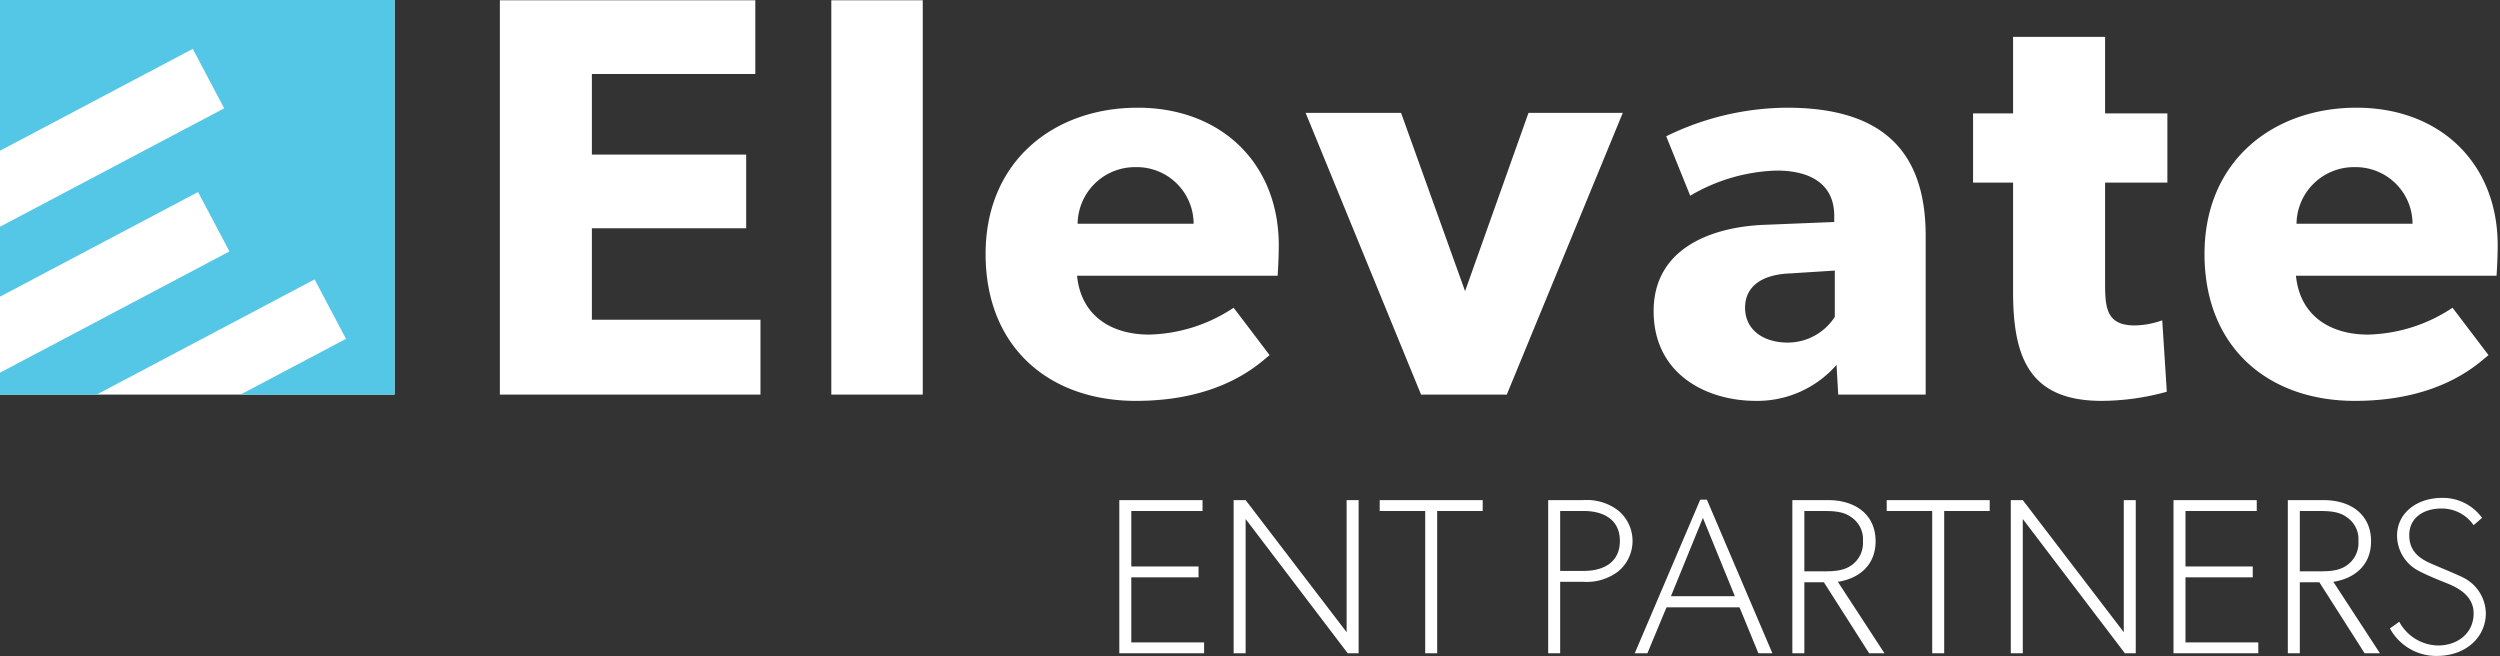
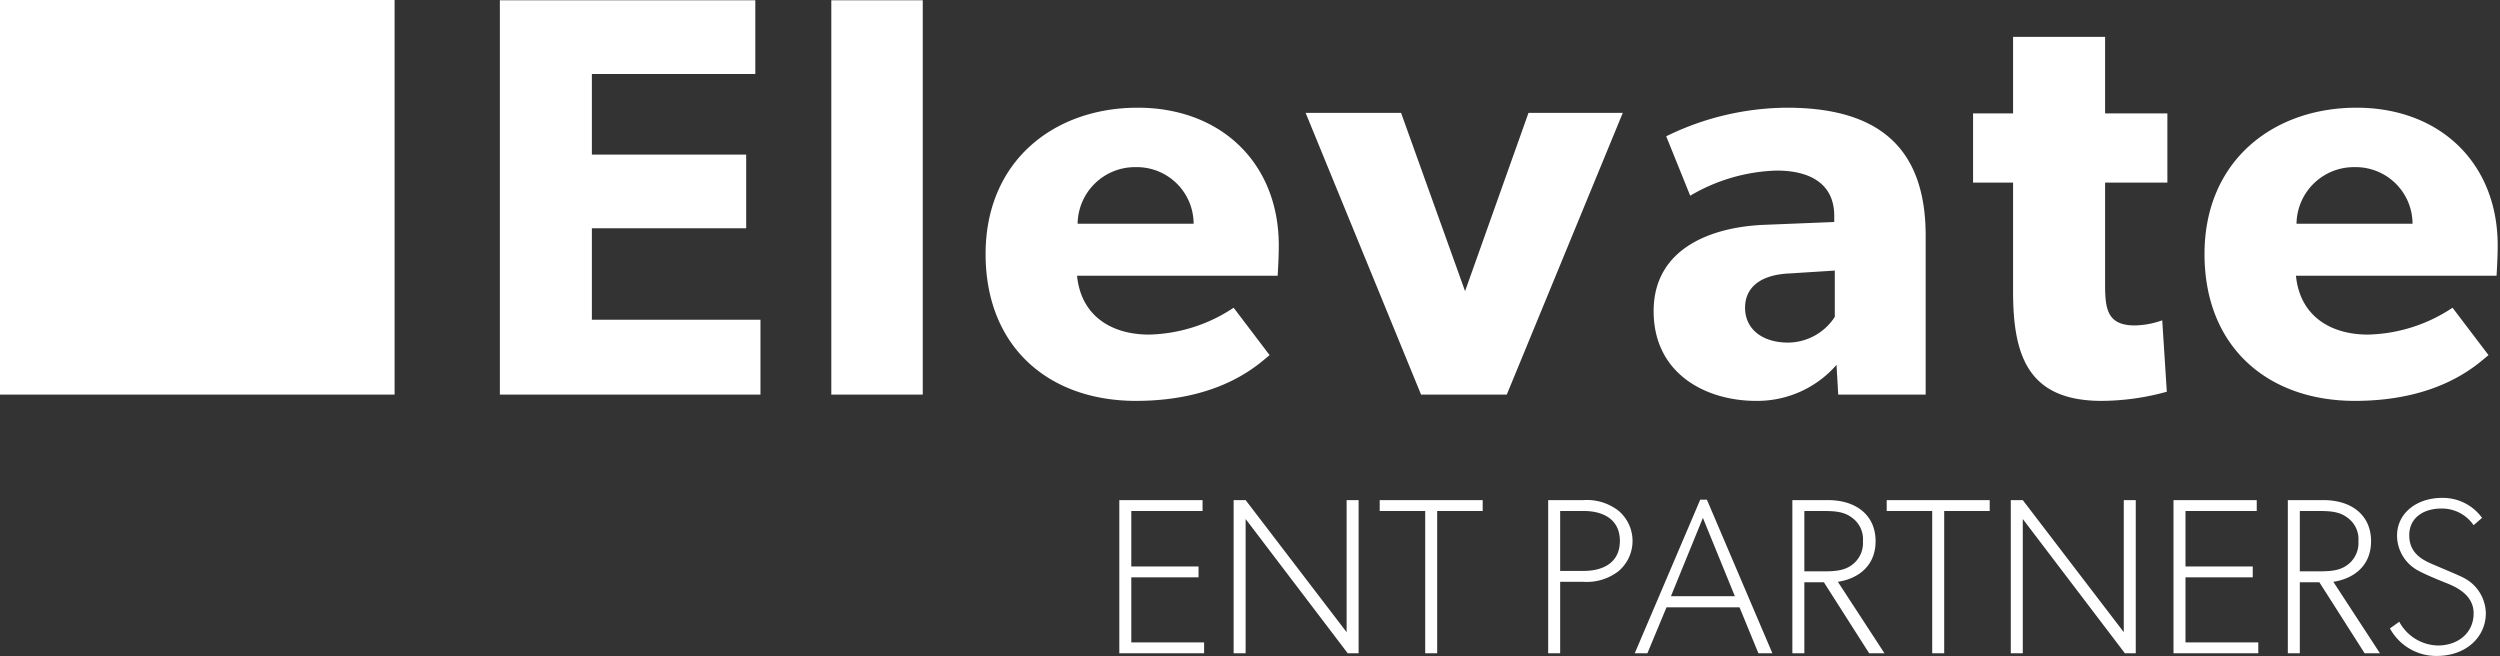
<svg xmlns="http://www.w3.org/2000/svg" width="320" height="84" fill="none">
  <rect width="100%" height="100%" fill="#333333" stroke="none" />
  <g clip-path="url(#clip0_80_18)">
    <path d="M50.508 0H0v50.507h50.508V0zm92.764 83.618V64.014h10.654v1.392h-9.12v7.103h8.608v1.392h-8.608v8.325h9.319v1.392h-10.853zm29.237 0L159.44 66.43v17.19h-1.534V64.013h1.534l12.927 16.905V64.014h1.535v19.604h-1.393zm11.451-18.212v18.212h-1.534V65.406h-5.824v-1.392h13.182v1.392h-5.824zm23.214 7.7a6.61 6.61 0 0 1-4.517 1.364h-2.956v9.148h-1.534V64.014h4.49a6.607 6.607 0 0 1 4.517 1.364 5.063 5.063 0 0 1 0 7.728zm-4.461-7.7h-3.012v7.671h3.012c2.472 0 4.631-1.05 4.631-3.835s-2.159-3.836-4.631-3.836zm22.361 18.212l-2.415-5.881h-9.347l-2.444 5.881h-1.62l8.382-19.661h.853l8.382 19.661h-1.791zm-7.103-17.33l-4.091 10.028h8.183l-4.092-10.029zm21.281 17.33l-5.796-9.092h-2.5v9.092h-1.534V64.014h4.546c3.693 0 6.108 1.989 6.108 5.256 0 3.268-2.358 4.83-4.83 5.2l5.967 9.148h-1.961zm-2.244-17.388c-1.051-.795-2.33-.824-3.893-.824h-2.159v7.728h2.159c1.563 0 2.842-.028 3.893-.795a3.472 3.472 0 0 0 1.449-3.069 3.384 3.384 0 0 0-1.449-3.04zm11.849-.824v18.212h-1.534V65.406h-5.825v-1.392h13.183v1.392h-5.824zm23.128 18.212l-13.07-17.189v17.19h-1.534V64.013h1.534l12.928 16.905V64.014h1.534v19.604h-1.392zm6.223 0V64.014h10.655v1.392h-9.121v7.103h8.609v1.392h-8.609v8.325h9.32v1.392h-10.854zm24.464 0l-5.796-9.092h-2.5v9.092h-1.534V64.014h4.546c3.693 0 6.108 1.989 6.108 5.256 0 3.268-2.358 4.83-4.83 5.2l5.967 9.148h-1.961zm-2.244-17.388c-1.051-.795-2.33-.824-3.893-.824h-2.159v7.728h2.159c1.563 0 2.842-.028 3.893-.795a3.472 3.472 0 0 0 1.449-3.069 3.384 3.384 0 0 0-1.449-3.04zm11.48 17.729a6.739 6.739 0 0 1-5.996-3.523l1.194-.853a5.756 5.756 0 0 0 4.943 3.04c2.529 0 4.575-1.562 4.575-4.12 0-2.556-2.614-3.522-3.751-3.977-1.136-.454-2.415-.994-3.21-1.42a5.099 5.099 0 0 1-2.841-4.546c0-2.841 2.471-4.83 5.767-4.83a6.183 6.183 0 0 1 5.114 2.557l-1.079.938a4.915 4.915 0 0 0-4.148-2.131c-2.274 0-4.092 1.193-4.092 3.409 0 2.216 1.534 3.097 2.927 3.694 1.392.596 3.58 1.506 4.034 1.761a5.198 5.198 0 0 1 2.842 4.546c0 2.983-2.472 5.455-6.279 5.455zM63.983 50.508V.034H96.68V9.47H75.76v10.315h19.751v9.436H75.76v11.704h21.58v9.583H63.982zm42.425 0V.034h11.705v50.474h-11.705zm57.129-15.216h-25.675c.511 5.194 4.461 7.535 9.216 7.535a20.295 20.295 0 0 0 10.827-3.438l4.608 6.071c-1.17.878-5.925 5.852-17.117 5.852-11.119 0-19.239-6.875-19.239-18.8 0-11.923 8.778-18.726 19.458-18.726 10.68 0 18.069 7.096 18.069 17.63 0 1.755-.147 3.876-.147 3.876zm-18.141-13.898a7.345 7.345 0 0 0-7.461 7.242h14.849a7.266 7.266 0 0 0-7.388-7.242zm47.472 29.114h-10.972l-14.777-36.064h12.217l8.193 22.824 8.12-22.824h12.069l-14.85 36.064zm42.425 0l-.219-3.804a13.457 13.457 0 0 1-10.315 4.608c-6.363 0-13.094-3.438-13.094-11.484 0-8.047 7.389-10.753 14.045-11.046l9.072-.366v-.804c0-3.804-2.707-5.779-7.389-5.779a23.044 23.044 0 0 0-11.046 3.218l-3.072-7.607a35.503 35.503 0 0 1 15.434-3.658c11.266 0 17.777 4.682 17.777 16.386v20.336h-11.193zM229.075 35c-3.584.146-5.706 1.682-5.706 4.389 0 2.78 2.268 4.462 5.487 4.462a7.187 7.187 0 0 0 5.999-3.291v-5.926l-5.78.366zm40.376-11.63v12.946c0 3.146.219 5.34 3.804 5.34a10.902 10.902 0 0 0 3.511-.658l.586 9.144a31.69 31.69 0 0 1-8.34 1.17c-9.363 0-11.338-5.705-11.338-13.971V23.369h-5.121v-8.851h5.121V4.715h11.777v9.803h7.973v8.851h-7.973zm50.107 11.922h-25.676c.512 5.194 4.462 7.535 9.217 7.535a20.295 20.295 0 0 0 10.826-3.438l4.608 6.071c-1.169.878-5.924 5.852-17.117 5.852-11.119 0-19.238-6.875-19.238-18.8 0-11.923 8.778-18.726 19.458-18.726 10.68 0 18.068 7.096 18.068 17.63 0 1.755-.146 3.876-.146 3.876zm-18.142-13.898a7.348 7.348 0 0 0-5.233 2.073 7.337 7.337 0 0 0-2.228 5.169h14.85a7.267 7.267 0 0 0-4.577-6.726 7.27 7.27 0 0 0-2.812-.516z" fill="#fff" />
-     <path d="M0 0v19.293L24.674 6.256l4.019 7.606L0 29.022v8.951l25.35-13.394 4.019 7.605L0 47.702v2.805h12.367l27.901-14.741 4.019 7.605-13.506 7.136h19.726V0H0z" fill="#55C7E6" />
  </g>
  <defs>
    <clipPath id="clip0_80_18">
-       <path fill="#fff" d="M0 0H319.704V83.959H0z" />
+       <path fill="#fff" d="M0 0H319.704V83.959H0" />
    </clipPath>
  </defs>
</svg>